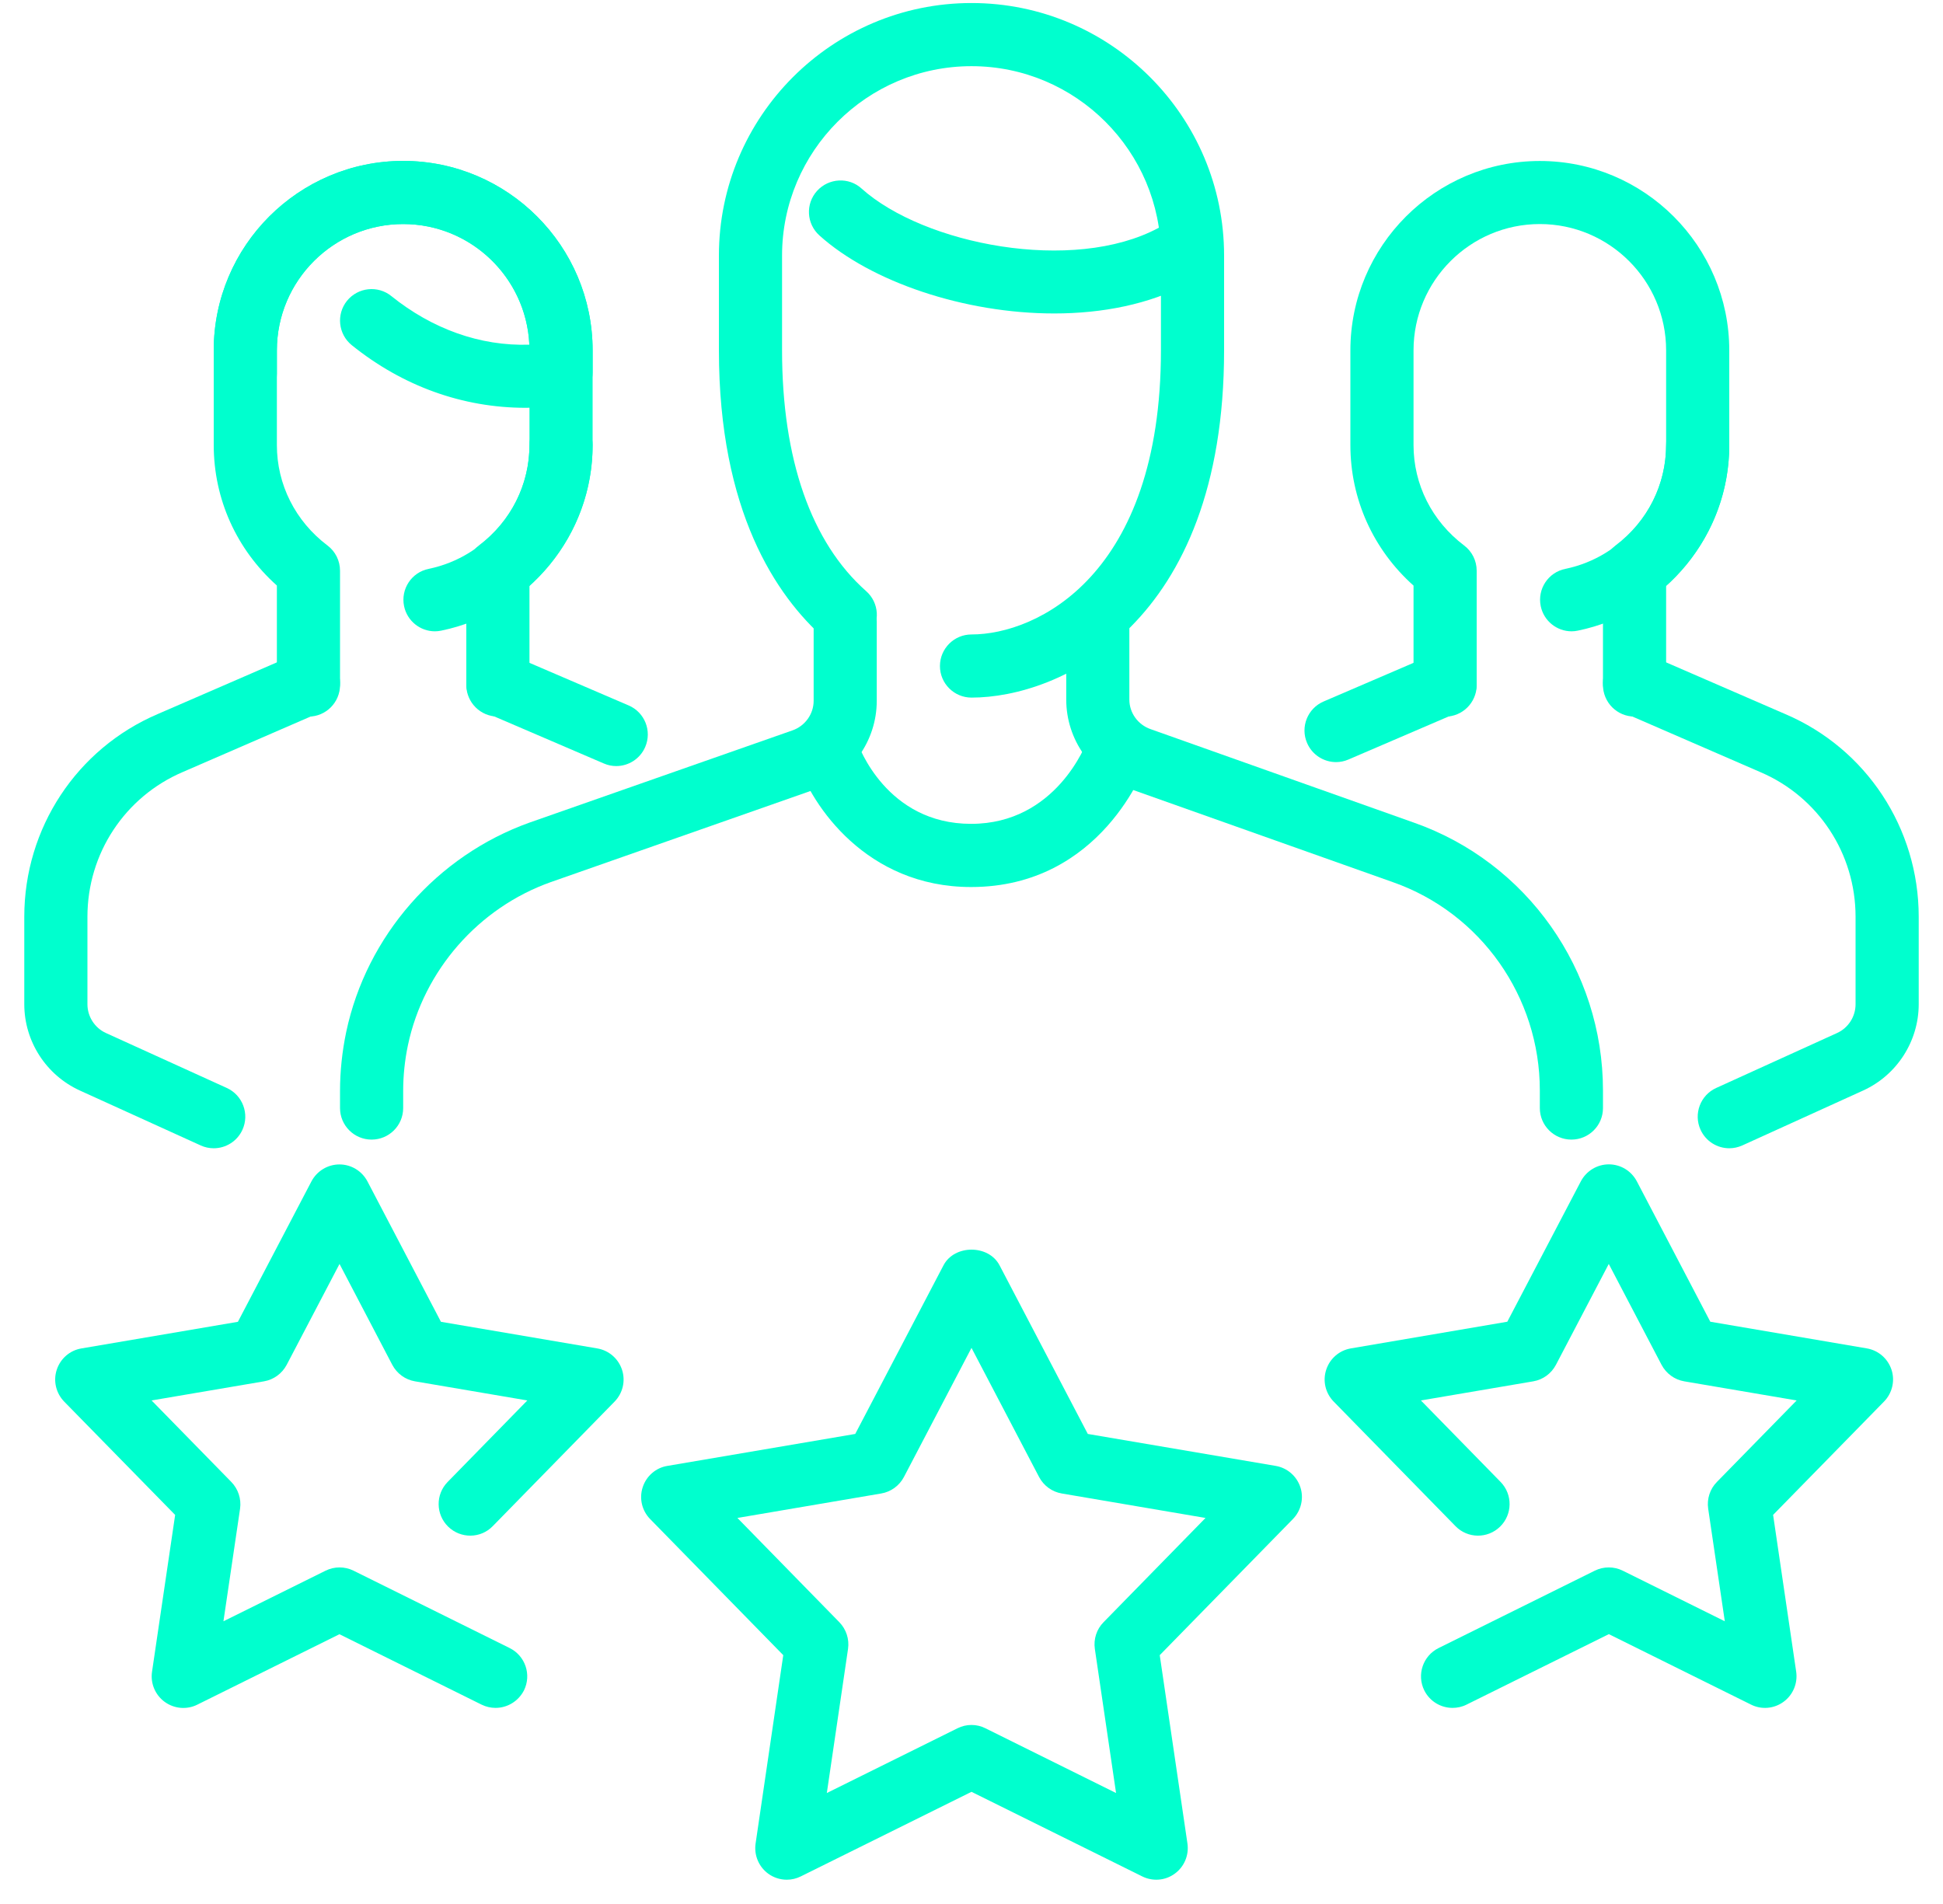
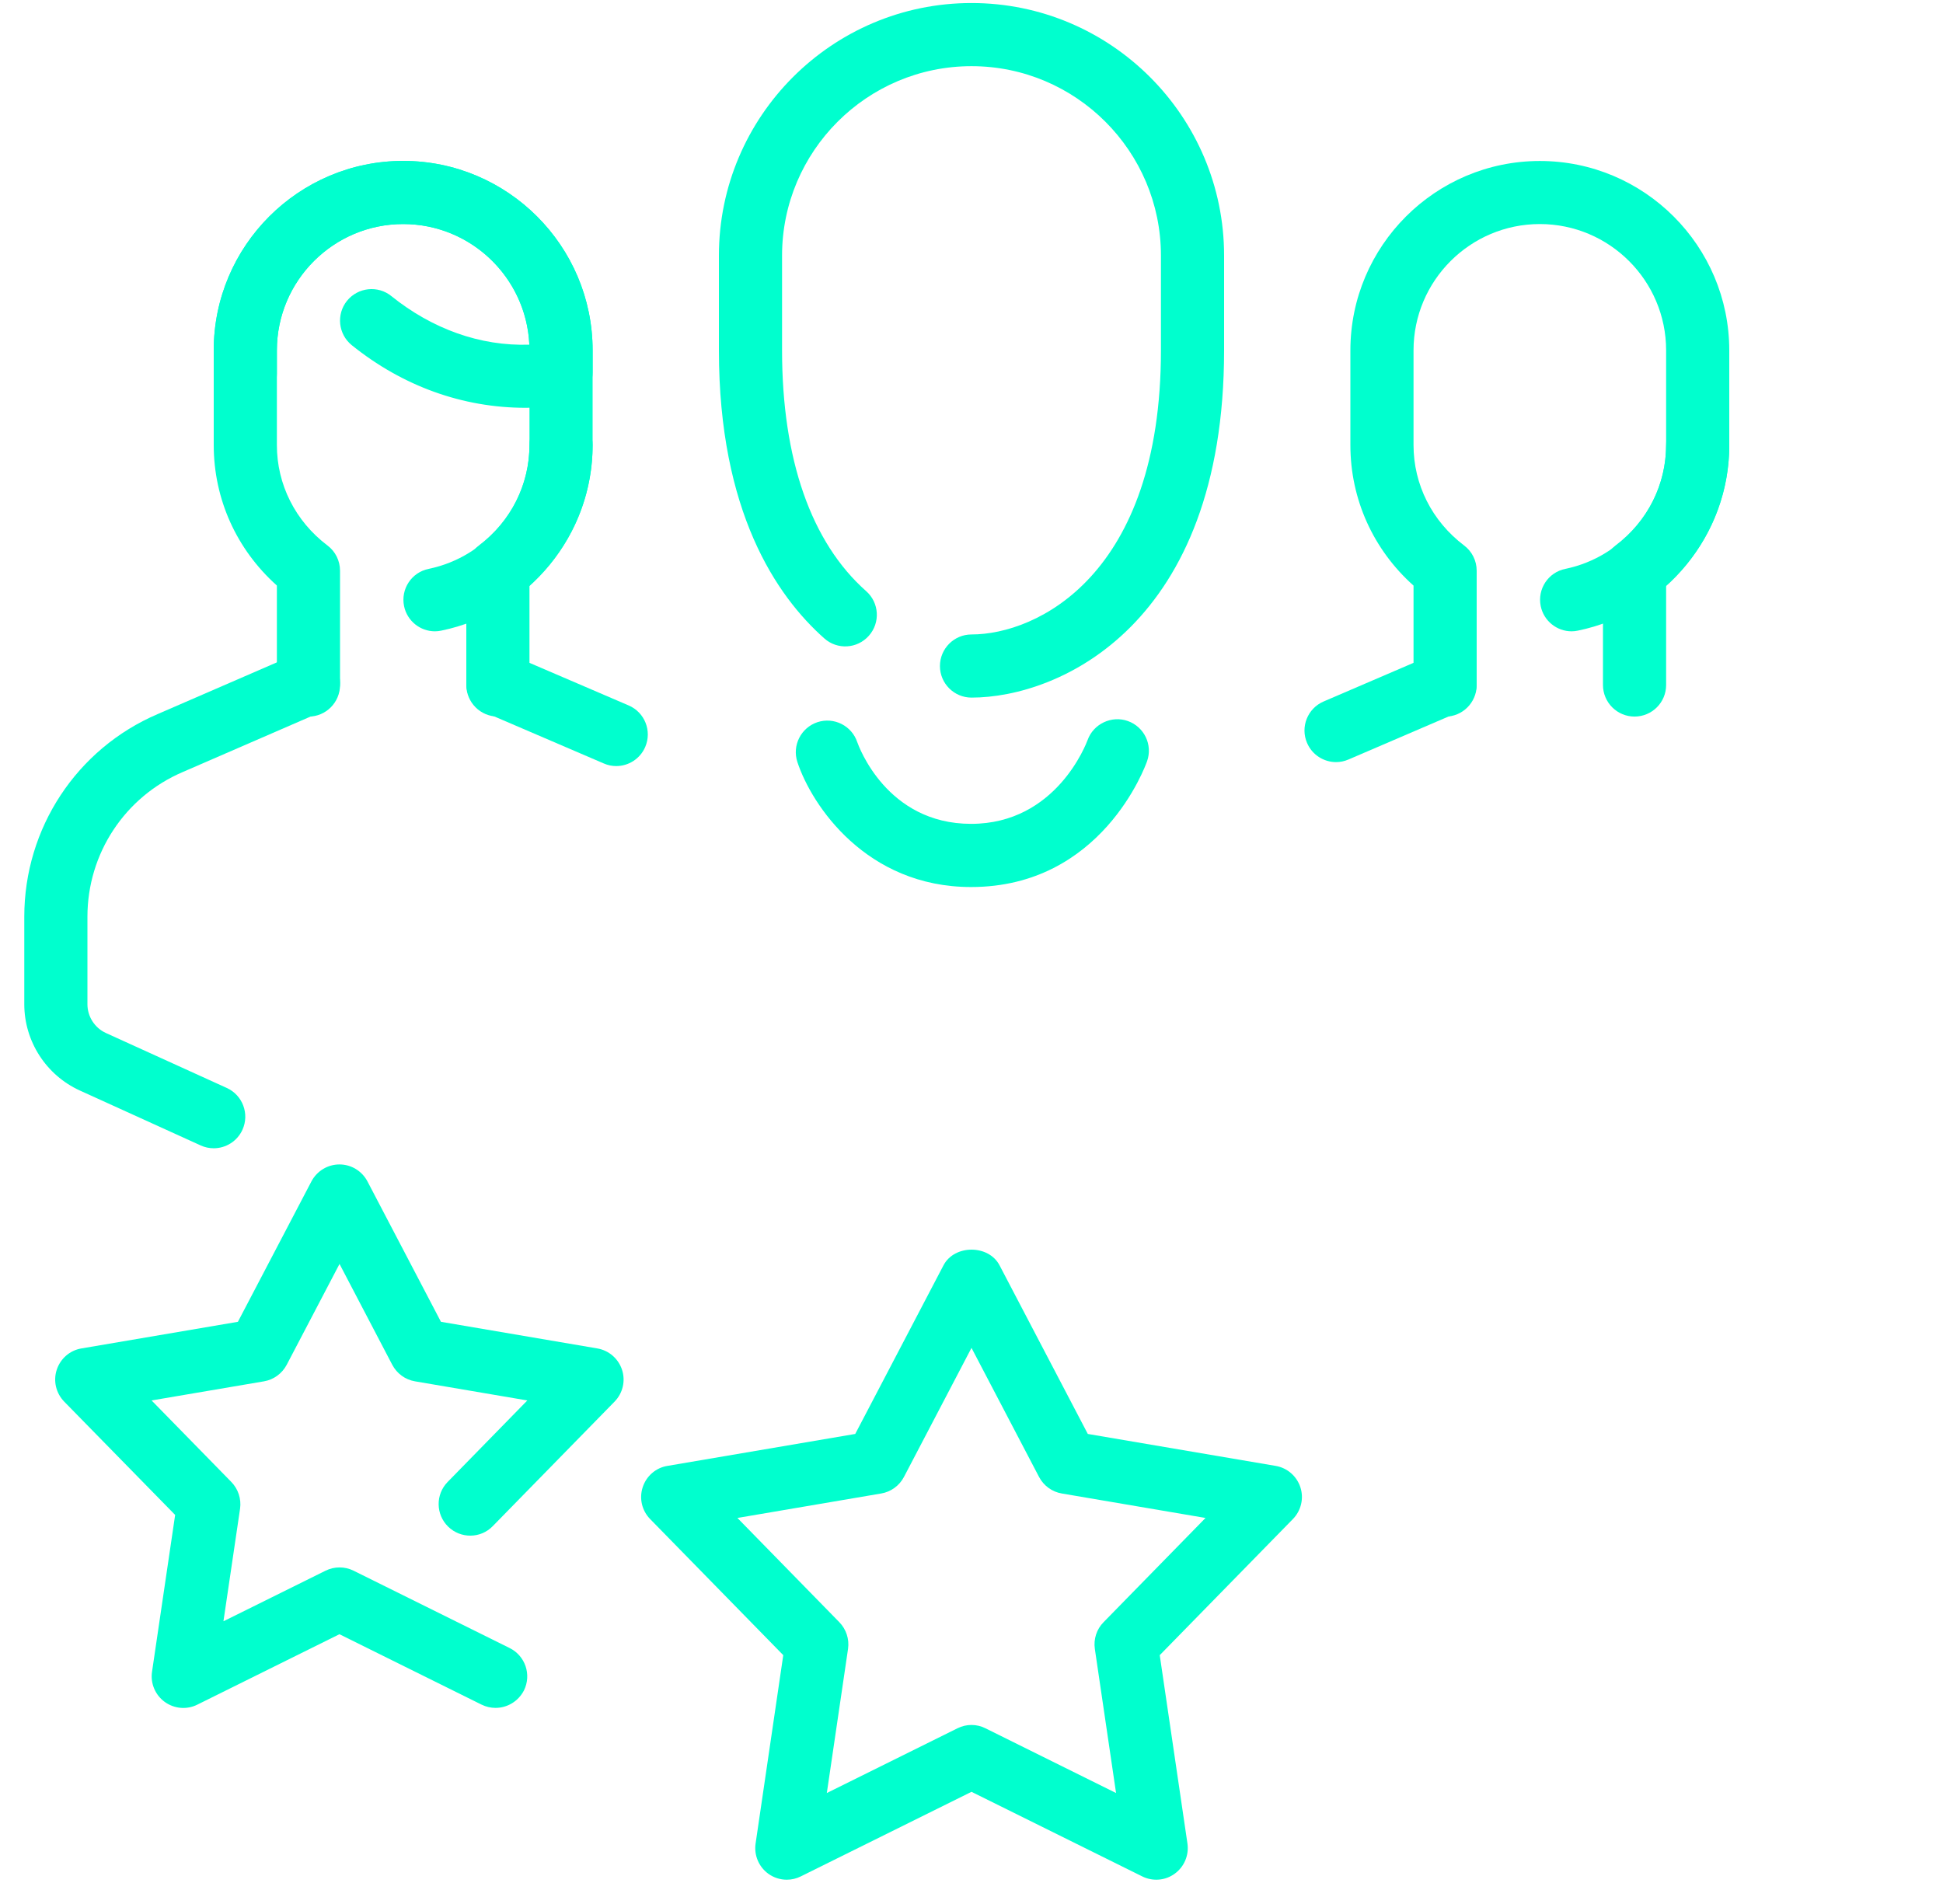
<svg xmlns="http://www.w3.org/2000/svg" width="50" height="49" viewBox="0 0 50 49" fill="none">
  <path d="M12.812 18.441C12.364 18.441 12 18.077 12 17.628V14.685C12 14.43 12.119 14.191 12.322 14.039C13.15 13.412 13.625 12.469 13.625 11.453V9.016C13.625 7.223 12.167 5.766 10.375 5.766C8.583 5.766 7.125 7.223 7.125 9.016V11.453C7.125 12.469 7.599 13.412 8.428 14.039C8.631 14.191 8.75 14.432 8.75 14.687V17.63C8.75 18.078 8.386 18.442 7.938 18.442C7.489 18.442 7.125 18.077 7.125 17.628V15.069C6.087 14.141 5.5 12.844 5.5 11.453V9.016C5.5 6.328 7.687 4.141 10.375 4.141C13.063 4.141 15.25 6.328 15.25 9.016V11.453C15.25 12.844 14.663 14.139 13.625 15.069V17.628C13.625 18.077 13.261 18.441 12.812 18.441Z" fill="#00FFCE" />
  <path d="M11.192 16.247C10.815 16.247 10.477 15.982 10.398 15.599C10.308 15.158 10.591 14.729 11.031 14.64C12.533 14.33 13.625 12.991 13.625 11.453C13.625 11.005 13.989 10.641 14.438 10.641C14.886 10.641 15.25 11.005 15.25 11.453C15.25 13.758 13.612 15.766 11.357 16.229C11.301 16.241 11.248 16.247 11.192 16.247Z" fill="#00FFCE" />
  <path d="M15.858 19.715C15.751 19.715 15.642 19.694 15.538 19.648L12.492 18.34C12.08 18.163 11.889 17.685 12.067 17.273C12.242 16.858 12.72 16.671 13.133 16.847L16.178 18.155C16.591 18.332 16.781 18.81 16.604 19.223C16.472 19.531 16.171 19.715 15.858 19.715Z" fill="#00FFCE" />
  <path d="M5.5 29.551C5.388 29.551 5.272 29.528 5.164 29.478L2.053 28.064C1.186 27.668 0.625 26.797 0.625 25.845V23.592C0.625 21.314 1.974 19.267 4.06 18.376L7.614 16.834C8.03 16.655 8.505 16.844 8.683 17.255C8.861 17.666 8.672 18.145 8.261 18.324L4.704 19.868C3.212 20.506 2.25 21.967 2.25 23.592V25.845C2.25 26.161 2.437 26.454 2.726 26.585L5.836 27.999C6.244 28.184 6.425 28.667 6.239 29.075C6.103 29.374 5.807 29.551 5.5 29.551Z" fill="#00FFCE" />
  <path d="M13.526 10.495C11.907 10.495 10.36 9.937 9.052 8.883C8.704 8.601 8.649 8.091 8.929 7.742C9.213 7.392 9.725 7.339 10.071 7.62C11.114 8.46 12.353 8.913 13.622 8.87C13.544 7.144 12.117 5.766 10.375 5.766C8.583 5.766 7.125 7.223 7.125 9.016V9.617C7.125 10.066 6.761 10.43 6.312 10.43C5.864 10.43 5.5 10.067 5.5 9.617V9.016C5.5 6.328 7.687 4.141 10.375 4.141C13.063 4.141 15.25 6.328 15.25 9.016V9.585C15.25 9.984 14.959 10.324 14.566 10.387C14.191 10.447 13.866 10.495 13.526 10.495Z" fill="#00FFCE" />
  <path d="M42.062 18.441C41.614 18.441 41.25 18.077 41.25 17.628V14.686C41.25 14.431 41.369 14.192 41.572 14.039C42.401 13.412 42.875 12.469 42.875 11.454V9.016C42.875 7.224 41.417 5.766 39.625 5.766C37.833 5.766 36.375 7.224 36.375 9.016V11.454C36.375 12.469 36.849 13.412 37.678 14.039C37.881 14.192 38 14.432 38 14.687V17.63C38 18.079 37.636 18.443 37.188 18.443C36.739 18.443 36.375 18.079 36.375 17.63V15.071C35.337 14.143 34.75 12.846 34.75 11.455V9.018C34.75 6.33 36.937 4.143 39.625 4.143C42.313 4.143 44.5 6.33 44.5 9.018V11.455C44.5 12.846 43.913 14.141 42.875 15.071V17.63C42.875 18.077 42.511 18.441 42.062 18.441Z" fill="#00FFCE" />
  <path d="M40.442 16.247C40.065 16.247 39.727 15.982 39.648 15.599C39.558 15.158 39.841 14.729 40.282 14.64C41.783 14.33 42.875 12.991 42.875 11.453C42.875 11.005 43.239 10.641 43.688 10.641C44.136 10.641 44.5 11.005 44.5 11.453C44.5 13.758 42.862 15.766 40.606 16.229C40.551 16.241 40.498 16.247 40.442 16.247Z" fill="#00FFCE" />
  <path d="M34.381 19.613C34.068 19.613 33.767 19.429 33.635 19.12C33.458 18.709 33.648 18.23 34.061 18.053L36.867 16.847C37.277 16.673 37.756 16.858 37.933 17.273C38.111 17.684 37.92 18.163 37.508 18.34L34.701 19.546C34.597 19.591 34.49 19.613 34.381 19.613Z" fill="#00FFCE" />
-   <path d="M44.5 29.551C44.193 29.551 43.897 29.374 43.761 29.075C43.575 28.667 43.756 28.184 44.164 27.999L47.274 26.585C47.563 26.454 47.75 26.163 47.75 25.844V23.592C47.75 21.967 46.788 20.506 45.301 19.871L41.739 18.324C41.328 18.145 41.139 17.667 41.317 17.255C41.495 16.842 41.967 16.653 42.386 16.834L45.943 18.378C48.026 19.266 49.375 21.314 49.375 23.592V25.844C49.375 26.797 48.814 27.668 47.947 28.064L44.836 29.478C44.727 29.527 44.612 29.551 44.5 29.551Z" fill="#00FFCE" />
-   <path d="M27.129 8.067C24.818 8.067 22.413 7.253 21.087 6.06C20.752 5.759 20.725 5.246 21.025 4.913C21.326 4.58 21.844 4.552 22.172 4.853C23.775 6.292 27.613 7.045 29.812 5.865C30.206 5.652 30.701 5.8 30.912 6.196C31.125 6.593 30.975 7.084 30.58 7.297C29.578 7.831 28.367 8.067 27.129 8.067Z" fill="#00FFCE" />
  <path d="M24.989 22.828C22.293 22.828 20.887 20.726 20.52 19.613C20.379 19.185 20.611 18.727 21.037 18.585C21.462 18.446 21.919 18.677 22.06 19.099C22.095 19.197 22.814 21.202 24.989 21.202C27.181 21.202 27.953 19.135 27.987 19.047C28.138 18.626 28.609 18.407 29.024 18.556C29.444 18.706 29.667 19.166 29.519 19.588C29.472 19.721 28.349 22.828 24.989 22.828Z" fill="#00FFCE" />
-   <path d="M40.438 29.328C39.989 29.328 39.625 28.964 39.625 28.516V28.062C39.625 25.652 38.106 23.498 35.845 22.703L29.067 20.298C28.092 19.959 27.438 19.035 27.438 18.004V16.005C27.438 15.556 27.802 15.192 28.25 15.192C28.698 15.192 29.062 15.556 29.062 16.005V18.004C29.062 18.345 29.282 18.65 29.607 18.764L36.386 21.171C39.295 22.193 41.25 24.963 41.25 28.062V28.517C41.25 28.966 40.886 29.328 40.438 29.328Z" fill="#00FFCE" />
-   <path d="M9.562 29.328C9.114 29.328 8.75 28.964 8.75 28.516V28.077C8.75 27.57 8.804 27.061 8.909 26.559C9.432 24.084 11.243 22.021 13.628 21.169L20.392 18.797C20.718 18.683 20.938 18.376 20.938 18.035V16.003C20.938 15.555 21.302 15.191 21.75 15.191C22.198 15.191 22.562 15.555 22.562 16.003V18.035C22.562 19.065 21.908 19.988 20.929 20.331L14.171 22.702C12.314 23.363 10.906 24.97 10.498 26.896C10.416 27.286 10.375 27.684 10.375 28.077V28.516C10.375 28.966 10.011 29.328 9.562 29.328Z" fill="#00FFCE" />
  <path d="M25 17.953C24.552 17.953 24.188 17.589 24.188 17.141C24.188 16.692 24.552 16.328 25 16.328C26.687 16.328 29.875 14.801 29.875 9.016V6.578C29.875 3.891 27.688 1.703 25 1.703C22.312 1.703 20.125 3.891 20.125 6.578V9.016C20.125 11.817 20.874 13.961 22.29 15.214C22.626 15.511 22.658 16.024 22.359 16.361C22.059 16.699 21.547 16.727 21.214 16.431C19.976 15.335 18.5 13.161 18.5 9.016V6.578C18.5 2.994 21.415 0.078 25 0.078C28.585 0.078 31.5 2.994 31.5 6.578V9.016C31.5 16.086 27.249 17.953 25 17.953Z" fill="#00FFCE" />
-   <path d="M37.379 43.953C37.08 43.953 36.794 43.788 36.651 43.502C36.453 43.099 36.617 42.613 37.02 42.413L41.039 40.422C41.265 40.31 41.534 40.31 41.759 40.422L44.385 41.724L43.957 38.825C43.921 38.575 44.003 38.319 44.181 38.139L46.234 36.041L43.341 35.549C43.093 35.507 42.877 35.349 42.758 35.125L41.399 32.528L40.039 35.125C39.921 35.349 39.705 35.507 39.456 35.549L36.565 36.041L38.616 38.139C38.929 38.461 38.923 38.974 38.603 39.288C38.281 39.603 37.766 39.597 37.454 39.275L34.319 36.069C34.108 35.853 34.033 35.538 34.128 35.25C34.222 34.962 34.466 34.751 34.765 34.701L38.788 34.015L40.681 30.401C40.823 30.133 41.1 29.965 41.401 29.965C41.705 29.965 41.98 30.134 42.121 30.401L44.012 34.015L48.038 34.701C48.337 34.751 48.58 34.964 48.675 35.25C48.769 35.536 48.694 35.853 48.483 36.069L45.628 38.986L46.222 43.022C46.265 43.321 46.14 43.62 45.896 43.797C45.652 43.976 45.327 44.004 45.057 43.867L41.401 42.055L37.743 43.867C37.625 43.927 37.501 43.953 37.379 43.953Z" fill="#00FFCE" />
  <path d="M20.248 48.375C20.079 48.375 19.912 48.323 19.771 48.221C19.527 48.044 19.4 47.745 19.444 47.444L20.156 42.596L16.73 39.093C16.519 38.877 16.444 38.562 16.539 38.274C16.633 37.986 16.877 37.773 17.176 37.725L22.008 36.903L24.28 32.562C24.563 32.026 25.439 32.026 25.721 32.562L27.993 36.903L32.826 37.725C33.125 37.775 33.369 37.988 33.463 38.274C33.557 38.56 33.482 38.877 33.271 39.093L29.844 42.596L30.557 47.444C30.6 47.743 30.475 48.042 30.231 48.219C29.987 48.399 29.662 48.424 29.392 48.289L25 46.113L20.609 48.289C20.495 48.346 20.372 48.375 20.248 48.375ZM18.976 39.065L21.599 41.748C21.776 41.93 21.859 42.184 21.823 42.434L21.277 46.144L24.639 44.478C24.865 44.364 25.135 44.364 25.359 44.478L28.72 46.144L28.174 42.434C28.138 42.184 28.219 41.929 28.398 41.748L31.022 39.065L27.322 38.435C27.073 38.393 26.857 38.235 26.739 38.011L25 34.688L23.261 38.011C23.143 38.235 22.926 38.393 22.678 38.435L18.976 39.065Z" fill="#00FFCE" />
  <path d="M12.752 43.953C12.63 43.953 12.509 43.926 12.392 43.869L8.735 42.057L5.077 43.87C4.809 44.004 4.486 43.978 4.239 43.799C3.995 43.622 3.868 43.323 3.912 43.024L4.507 38.987L1.652 36.071C1.441 35.854 1.366 35.539 1.46 35.252C1.554 34.964 1.798 34.751 2.097 34.702L6.122 34.017L8.015 30.402C8.157 30.134 8.435 29.967 8.735 29.967C9.039 29.967 9.314 30.136 9.455 30.402L11.347 34.017L15.37 34.702C15.669 34.753 15.913 34.965 16.007 35.252C16.101 35.538 16.027 35.854 15.815 36.071L12.681 39.275C12.37 39.597 11.855 39.603 11.532 39.288C11.212 38.974 11.205 38.461 11.519 38.139L13.57 36.041L10.679 35.549C10.429 35.507 10.214 35.349 10.095 35.125L8.737 32.528L7.377 35.125C7.258 35.349 7.042 35.507 6.793 35.549L3.901 36.041L5.953 38.139C6.13 38.321 6.213 38.575 6.178 38.825L5.75 41.724L8.378 40.422C8.604 40.31 8.873 40.31 9.098 40.422L13.115 42.413C13.518 42.613 13.682 43.099 13.484 43.502C13.337 43.788 13.05 43.953 12.752 43.953Z" fill="#00FFCE" />
</svg>